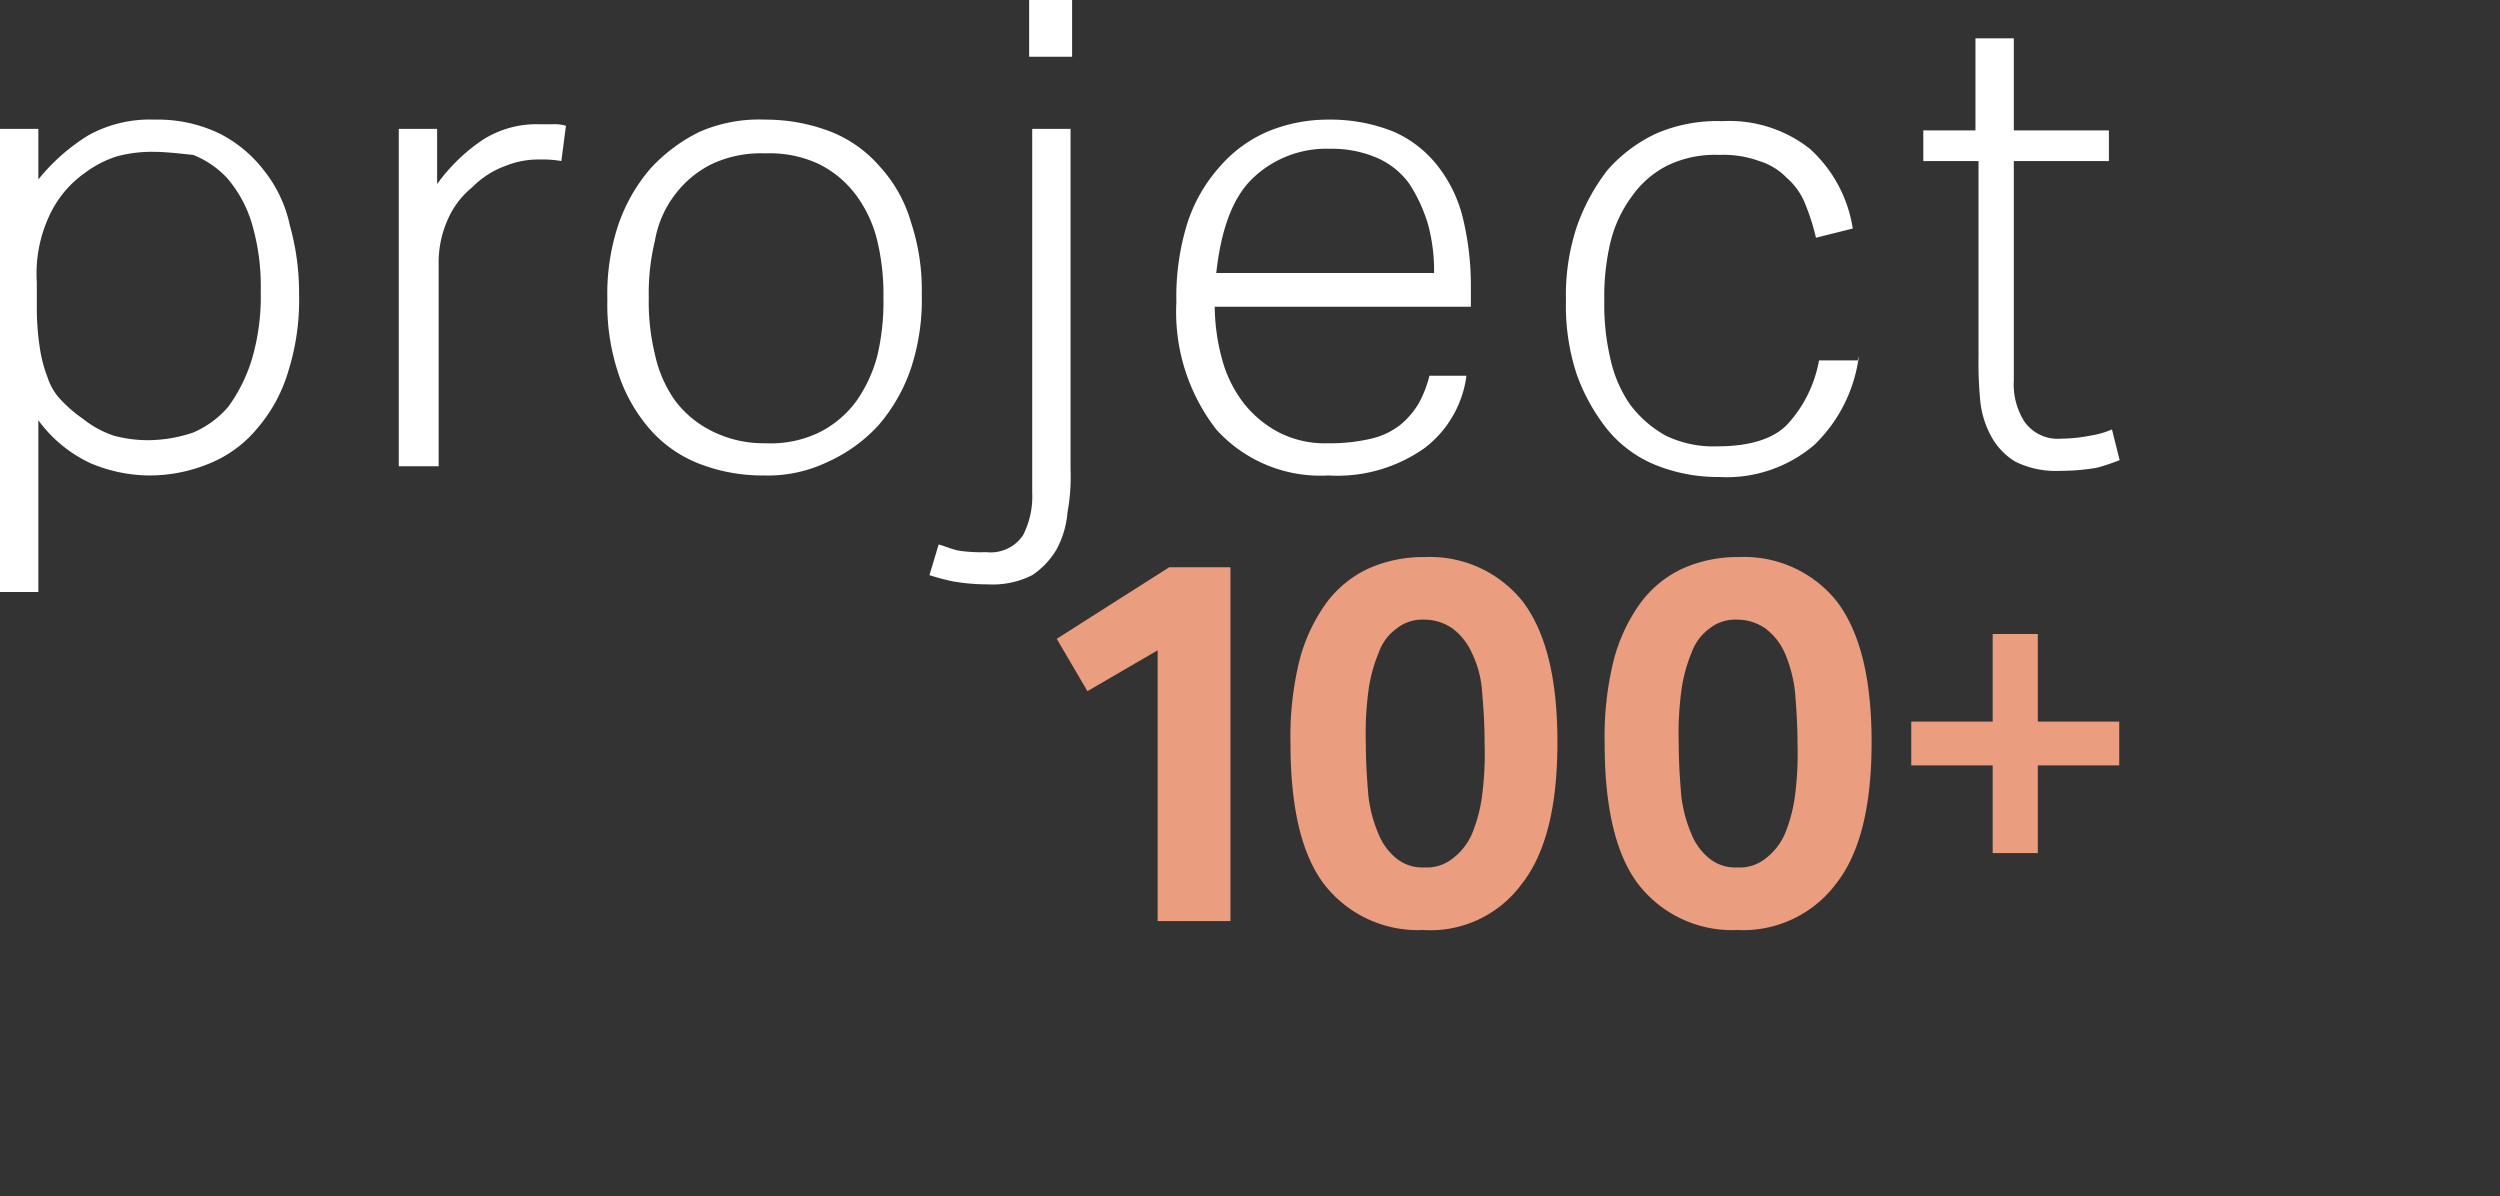
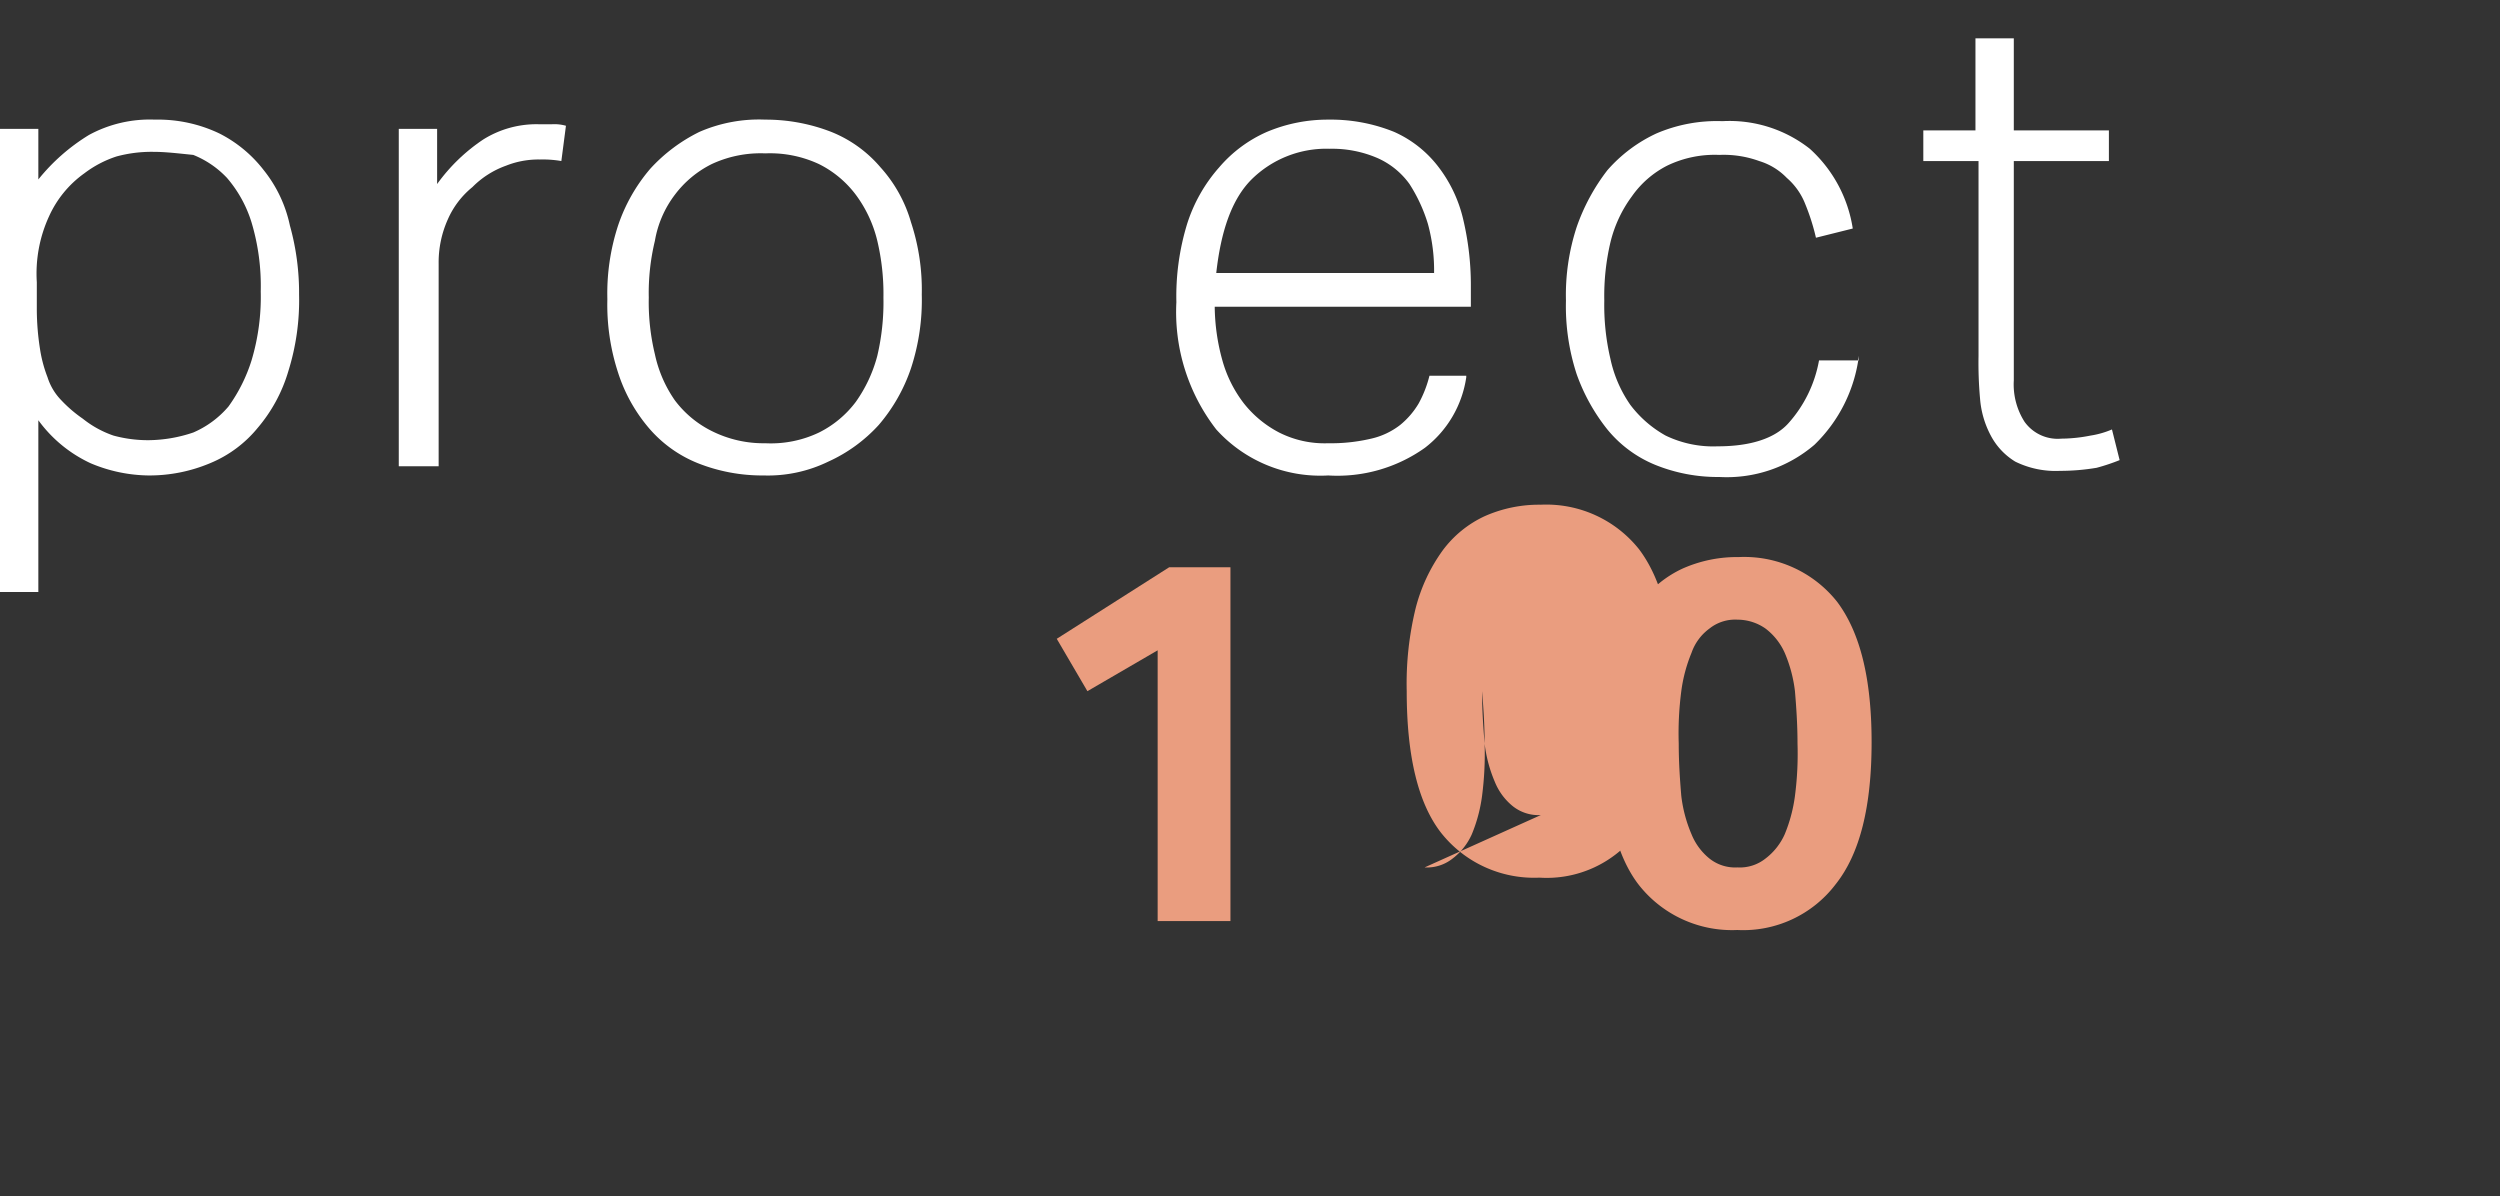
<svg xmlns="http://www.w3.org/2000/svg" width="163" heigh="78" viewBox="0 0 163 78">
  <rect x="0" y="0" width="163" height="78" fill="#333333" stroke="none" />
  <title>project-100+-logo-full-color-rgb</title>
  <g id="full-rgb">
    <g>
      <path id="fullLogo" d="M2.4,20.2a16.858,16.858,0,0,0,.2,2.5,8.709,8.709,0,0,0,.5,1.9A3.766,3.766,0,0,0,4,26.1a8.699,8.699,0,0,0,1.4,1.2,6.641,6.641,0,0,0,2,1.1,8.524,8.524,0,0,0,2.3.3,9.291,9.291,0,0,0,2.9-.5,6.269,6.269,0,0,0,2.3-1.7,10.511,10.511,0,0,0,1.5-3A14.414,14.414,0,0,0,17,19a14.414,14.414,0,0,0-.6-4.5,8.089,8.089,0,0,0-1.6-2.9,6.173,6.173,0,0,0-2.2-1.5c-1-.1-1.8-.2-2.6-.2a8.751,8.751,0,0,0-2.4.3,7.086,7.086,0,0,0-2.1,1.1,6.956,6.956,0,0,0-2.3,2.8,8.932,8.932,0,0,0-.8,4.3ZM0,8.4H2.5v3.3A12.757,12.757,0,0,1,5.8,8.8a8.296,8.296,0,0,1,4.3-1,9.279,9.279,0,0,1,4.2.9,8.492,8.492,0,0,1,2.9,2.4,8.592,8.592,0,0,1,1.7,3.6,16.314,16.314,0,0,1,.6,4.5,15.498,15.498,0,0,1-.7,5,10.092,10.092,0,0,1-2,3.7,7.882,7.882,0,0,1-3.1,2.3,10.191,10.191,0,0,1-4,.8,9.954,9.954,0,0,1-3.8-.8,8.793,8.793,0,0,1-3.4-2.8V38.6H0Z" style="fill: #fff;fill-rule: evenodd" />
      <path id="fullLogo-2" data-name="fullLogo" d="M26,8.4h2.5V12a11.72,11.72,0,0,1,3-2.9,6.529,6.529,0,0,1,3.6-1H36a2.769,2.769,0,0,1,.9.1l-.3,2.3a7.084,7.084,0,0,0-1.4-.1,5.7,5.7,0,0,0-2.2.4,5.86,5.86,0,0,0-2.2,1.4,5.603,5.603,0,0,0-1.6,2.1,6.839,6.839,0,0,0-.6,2.9V30.4H26Z" style="fill: #fff;fill-rule: evenodd" />
      <path id="fullLogo-3" data-name="fullLogo" d="M49.9,28.9a7.281,7.281,0,0,0,3.5-.7,6.773,6.773,0,0,0,2.4-2,9.228,9.228,0,0,0,1.4-3,15.286,15.286,0,0,0,.4-3.8,14.995,14.995,0,0,0-.4-3.7,8.256,8.256,0,0,0-1.4-3,6.773,6.773,0,0,0-2.4-2,7.546,7.546,0,0,0-3.5-.7,7.546,7.546,0,0,0-3.5.7,6.773,6.773,0,0,0-2.4,2,6.857,6.857,0,0,0-1.3,3,14.482,14.482,0,0,0-.4,3.7,14.482,14.482,0,0,0,.4,3.7,8.26,8.26,0,0,0,1.3,3,6.773,6.773,0,0,0,2.4,2,7.536,7.536,0,0,0,3.5.8M49.8,31a11.368,11.368,0,0,1-4.3-.8,8.215,8.215,0,0,1-3.2-2.3,10.488,10.488,0,0,1-2-3.6,14.265,14.265,0,0,1-.7-4.8,14.265,14.265,0,0,1,.7-4.8A11.159,11.159,0,0,1,42.4,11a10.76,10.76,0,0,1,3.2-2.4,9.72,9.72,0,0,1,4.3-.8,11.758,11.758,0,0,1,4.3.8,8.215,8.215,0,0,1,3.2,2.3,9.07,9.07,0,0,1,2,3.6,14.055,14.055,0,0,1,.7,4.7,14.265,14.265,0,0,1-.7,4.8,11.159,11.159,0,0,1-2.1,3.7A10.035,10.035,0,0,1,54,30.1a8.989,8.989,0,0,1-4.2.9" style="fill: #fff;fill-rule: evenodd" />
-       <path id="fullLogo-4" data-name="fullLogo" d="M67.1,3.7h2.8V0H67.1ZM61.2,35.5c.4.1.8.3,1.3.4a9.722,9.722,0,0,0,1.8.1,2.546,2.546,0,0,0,2.4-1.1,5.545,5.545,0,0,0,.6-2.8V8.4h2.5V30.6a12.745,12.745,0,0,1-.2,2.8,6.114,6.114,0,0,1-.7,2.4,5.175,5.175,0,0,1-1.6,1.7,5.701,5.701,0,0,1-2.9.6,13.045,13.045,0,0,1-2.3-.2,15.463,15.463,0,0,1-1.5-.4Z" style="fill: #fff;fill-rule: evenodd" />
      <path id="fullLogo-5" data-name="fullLogo" d="M93.5,17.9a11.488,11.488,0,0,0-.4-3.3A10.342,10.342,0,0,0,91.9,12a5.104,5.104,0,0,0-2.1-1.7,7.455,7.455,0,0,0-3.1-.6,6.932,6.932,0,0,0-5.1,2c-1.3,1.3-2,3.4-2.3,6.1H93.5Zm2.1,6.7a7.087,7.087,0,0,1-2.7,4.6A9.843,9.843,0,0,1,86.6,31a9.143,9.143,0,0,1-7.3-3,12.494,12.494,0,0,1-2.6-8.3,16.135,16.135,0,0,1,.7-5.1,10.24,10.24,0,0,1,2.1-3.7,8.666,8.666,0,0,1,3.1-2.3,10.191,10.191,0,0,1,4-.8,10.996,10.996,0,0,1,4.3.8,7.428,7.428,0,0,1,2.9,2.3,8.93,8.93,0,0,1,1.6,3.4,18.591,18.591,0,0,1,.5,4.2V20H79.2a13.449,13.449,0,0,0,.5,3.5,8.183,8.183,0,0,0,1.4,2.8,7.103,7.103,0,0,0,2.3,1.9,6.565,6.565,0,0,0,3.2.7,11.433,11.433,0,0,0,2.8-.3,4.803,4.803,0,0,0,1.9-.9,5.263,5.263,0,0,0,1.2-1.4,7.51,7.51,0,0,0,.7-1.8h2.4Z" style="fill: #fff;fill-rule: evenodd" />
      <path id="fullLogo-6" data-name="fullLogo" d="M121.2,23.2a9.745,9.745,0,0,1-2.9,5.8,8.786,8.786,0,0,1-6.2,2.1,10.842,10.842,0,0,1-4.2-.8,7.882,7.882,0,0,1-3.1-2.3,12.453,12.453,0,0,1-2-3.6,14.265,14.265,0,0,1-.7-4.8,14.265,14.265,0,0,1,.7-4.8,13.052,13.052,0,0,1,2-3.7A9.627,9.627,0,0,1,108,8.7a10.001,10.001,0,0,1,4.3-.8A8.468,8.468,0,0,1,118,9.7a8.816,8.816,0,0,1,2.8,5.2l-2.4.6a14.161,14.161,0,0,0-.7-2.2,4.345,4.345,0,0,0-1.2-1.7,4.185,4.185,0,0,0-1.8-1.1,6.772,6.772,0,0,0-2.6-.4,7.122,7.122,0,0,0-3.4.7,6.303,6.303,0,0,0-2.3,2,8.344,8.344,0,0,0-1.4,3,15.286,15.286,0,0,0-.4,3.8,15.286,15.286,0,0,0,.4,3.8,8.26,8.26,0,0,0,1.3,3,7.396,7.396,0,0,0,2.3,2,7.122,7.122,0,0,0,3.4.7c2.1,0,3.7-.5,4.6-1.5a8.328,8.328,0,0,0,2-4.1h2.6Z" style="fill: #fff;fill-rule: evenodd" />
      <path id="fullLogo-7" data-name="fullLogo" d="M128.8,10.5h-3.4v-2h3.4v-6h2.5v6h6.2v2h-6.2V24.8a4.526,4.526,0,0,0,.7,2.7,2.657,2.657,0,0,0,2.4,1.1,10.074,10.074,0,0,0,1.9-.2,5.732,5.732,0,0,0,1.4-.4l.5,2a13.082,13.082,0,0,1-1.5.5,14.361,14.361,0,0,1-2.4.2,5.96,5.96,0,0,1-2.9-.6,4.363,4.363,0,0,1-1.6-1.7,6.114,6.114,0,0,1-.7-2.4,26.202,26.202,0,0,1-.1-2.8V10.5Z" style="fill: #fff;fill-rule: evenodd" />
      <polygon id="fullLogo-8" data-name="fullLogo" points="75.479 42.4 70.899 45.065 68.9 41.65 76.228 36.987 80.225 36.987 80.225 60.054 75.479 60.054 75.479 42.4" style="fill: #ea9d7f;fill-rule: evenodd" />
-       <path id="fullLogo-9" data-name="fullLogo" d="M92.883,56.556a2.691,2.691,0,0,0,1.832-.583,4.067,4.067,0,0,0,1.249-1.582A9.896,9.896,0,0,0,96.63,51.893a21.265,21.265,0,0,0,.167-3.414c0-1.249-.083-2.415-.167-3.414a6.834,6.834,0,0,0-.666-2.498,4.067,4.067,0,0,0-1.249-1.582,3.199,3.199,0,0,0-1.832-.583,2.691,2.691,0,0,0-1.832.583,3.297,3.297,0,0,0-1.166,1.582,9.902,9.902,0,0,0-.666,2.498,21.264,21.264,0,0,0-.167,3.414c0,1.249.083,2.415.167,3.414a9.015,9.015,0,0,0,.666,2.498,3.929,3.929,0,0,0,1.166,1.582,2.691,2.691,0,0,0,1.832.583m-.083,4.08a7.731,7.731,0,0,1-6.412-2.914q-2.248-2.873-2.248-9.243a20.714,20.714,0,0,1,.583-5.413,11.168,11.168,0,0,1,1.749-3.747,7.143,7.143,0,0,1,2.748-2.248,8.734,8.734,0,0,1,3.664-.75,7.73,7.73,0,0,1,6.412,2.915c1.499,1.998,2.248,4.996,2.248,9.16s-.75,7.245-2.332,9.243a7.369,7.369,0,0,1-6.412,2.998" style="fill: #ea9d7f;fill-rule: evenodd" />
+       <path id="fullLogo-9" data-name="fullLogo" d="M92.883,56.556a2.691,2.691,0,0,0,1.832-.583,4.067,4.067,0,0,0,1.249-1.582A9.896,9.896,0,0,0,96.63,51.893a21.265,21.265,0,0,0,.167-3.414c0-1.249-.083-2.415-.167-3.414c0,1.249.083,2.415.167,3.414a9.015,9.015,0,0,0,.666,2.498,3.929,3.929,0,0,0,1.166,1.582,2.691,2.691,0,0,0,1.832.583m-.083,4.08a7.731,7.731,0,0,1-6.412-2.914q-2.248-2.873-2.248-9.243a20.714,20.714,0,0,1,.583-5.413,11.168,11.168,0,0,1,1.749-3.747,7.143,7.143,0,0,1,2.748-2.248,8.734,8.734,0,0,1,3.664-.75,7.73,7.73,0,0,1,6.412,2.915c1.499,1.998,2.248,4.996,2.248,9.16s-.75,7.245-2.332,9.243a7.369,7.369,0,0,1-6.412,2.998" style="fill: #ea9d7f;fill-rule: evenodd" />
      <path id="fullLogo-10" data-name="fullLogo" d="M113.284,56.556a2.691,2.691,0,0,0,1.832-.583,4.068,4.068,0,0,0,1.249-1.582,9.9,9.9,0,0,0,.666-2.498,21.265,21.265,0,0,0,.167-3.414c0-1.249-.083-2.415-.167-3.414a9.02,9.02,0,0,0-.666-2.498,4.068,4.068,0,0,0-1.249-1.582,3.199,3.199,0,0,0-1.832-.583,2.691,2.691,0,0,0-1.832.583,3.297,3.297,0,0,0-1.166,1.582,9.898,9.898,0,0,0-.666,2.498,21.251,21.251,0,0,0-.167,3.414c0,1.249.083,2.415.167,3.414a9.015,9.015,0,0,0,.666,2.498,3.929,3.929,0,0,0,1.166,1.582,2.691,2.691,0,0,0,1.832.583m0,4.08a7.731,7.731,0,0,1-6.412-2.914q-2.248-2.873-2.248-9.243a20.718,20.718,0,0,1,.583-5.413,11.172,11.172,0,0,1,1.749-3.747,7.143,7.143,0,0,1,2.748-2.248,8.733,8.733,0,0,1,3.664-.75,7.73,7.73,0,0,1,6.412,2.915c1.499,1.998,2.248,4.996,2.248,9.16s-.75,7.245-2.332,9.243a7.571,7.571,0,0,1-6.412,2.998" style="fill: #ea9d7f;fill-rule: evenodd" />
-       <path id="fullLogo-11" data-name="fullLogo" d="M124.614,49.906V47.05h5.309V41.338h2.942v5.712h5.309V49.906h-5.309v5.713h-2.942V49.906Z" style="fill: #ea9d7f" />
    </g>
  </g>
</svg>